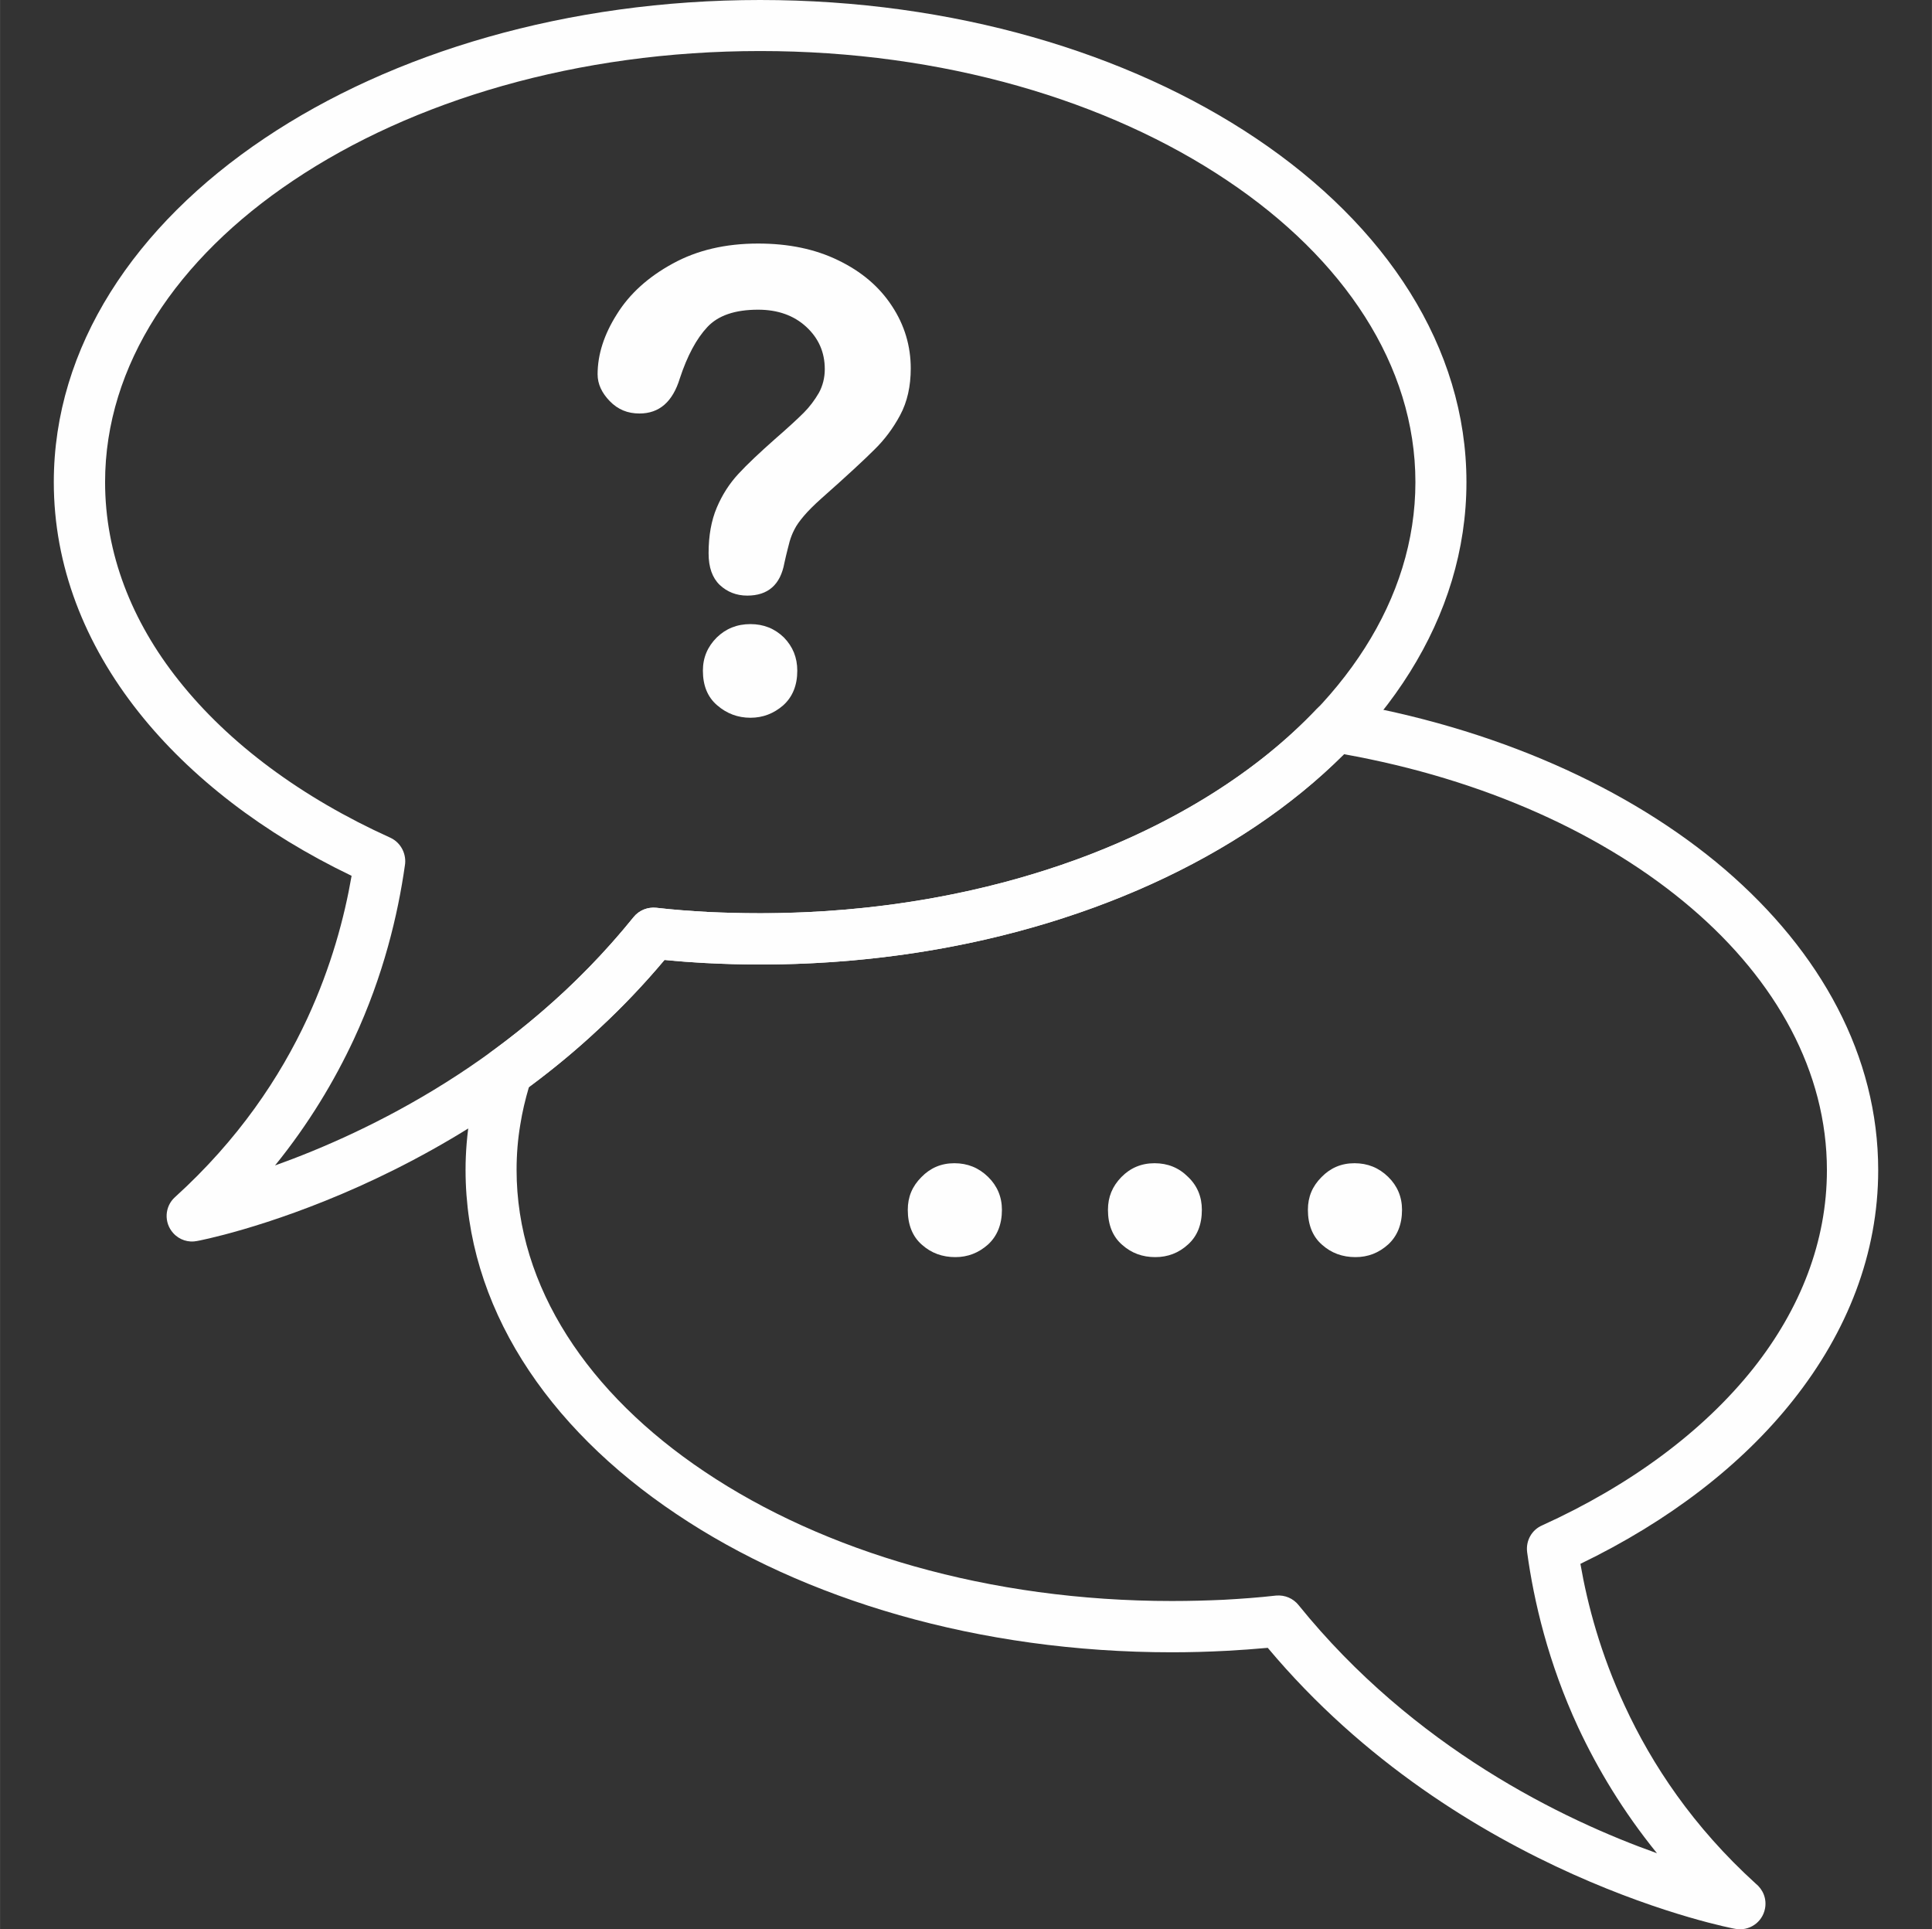
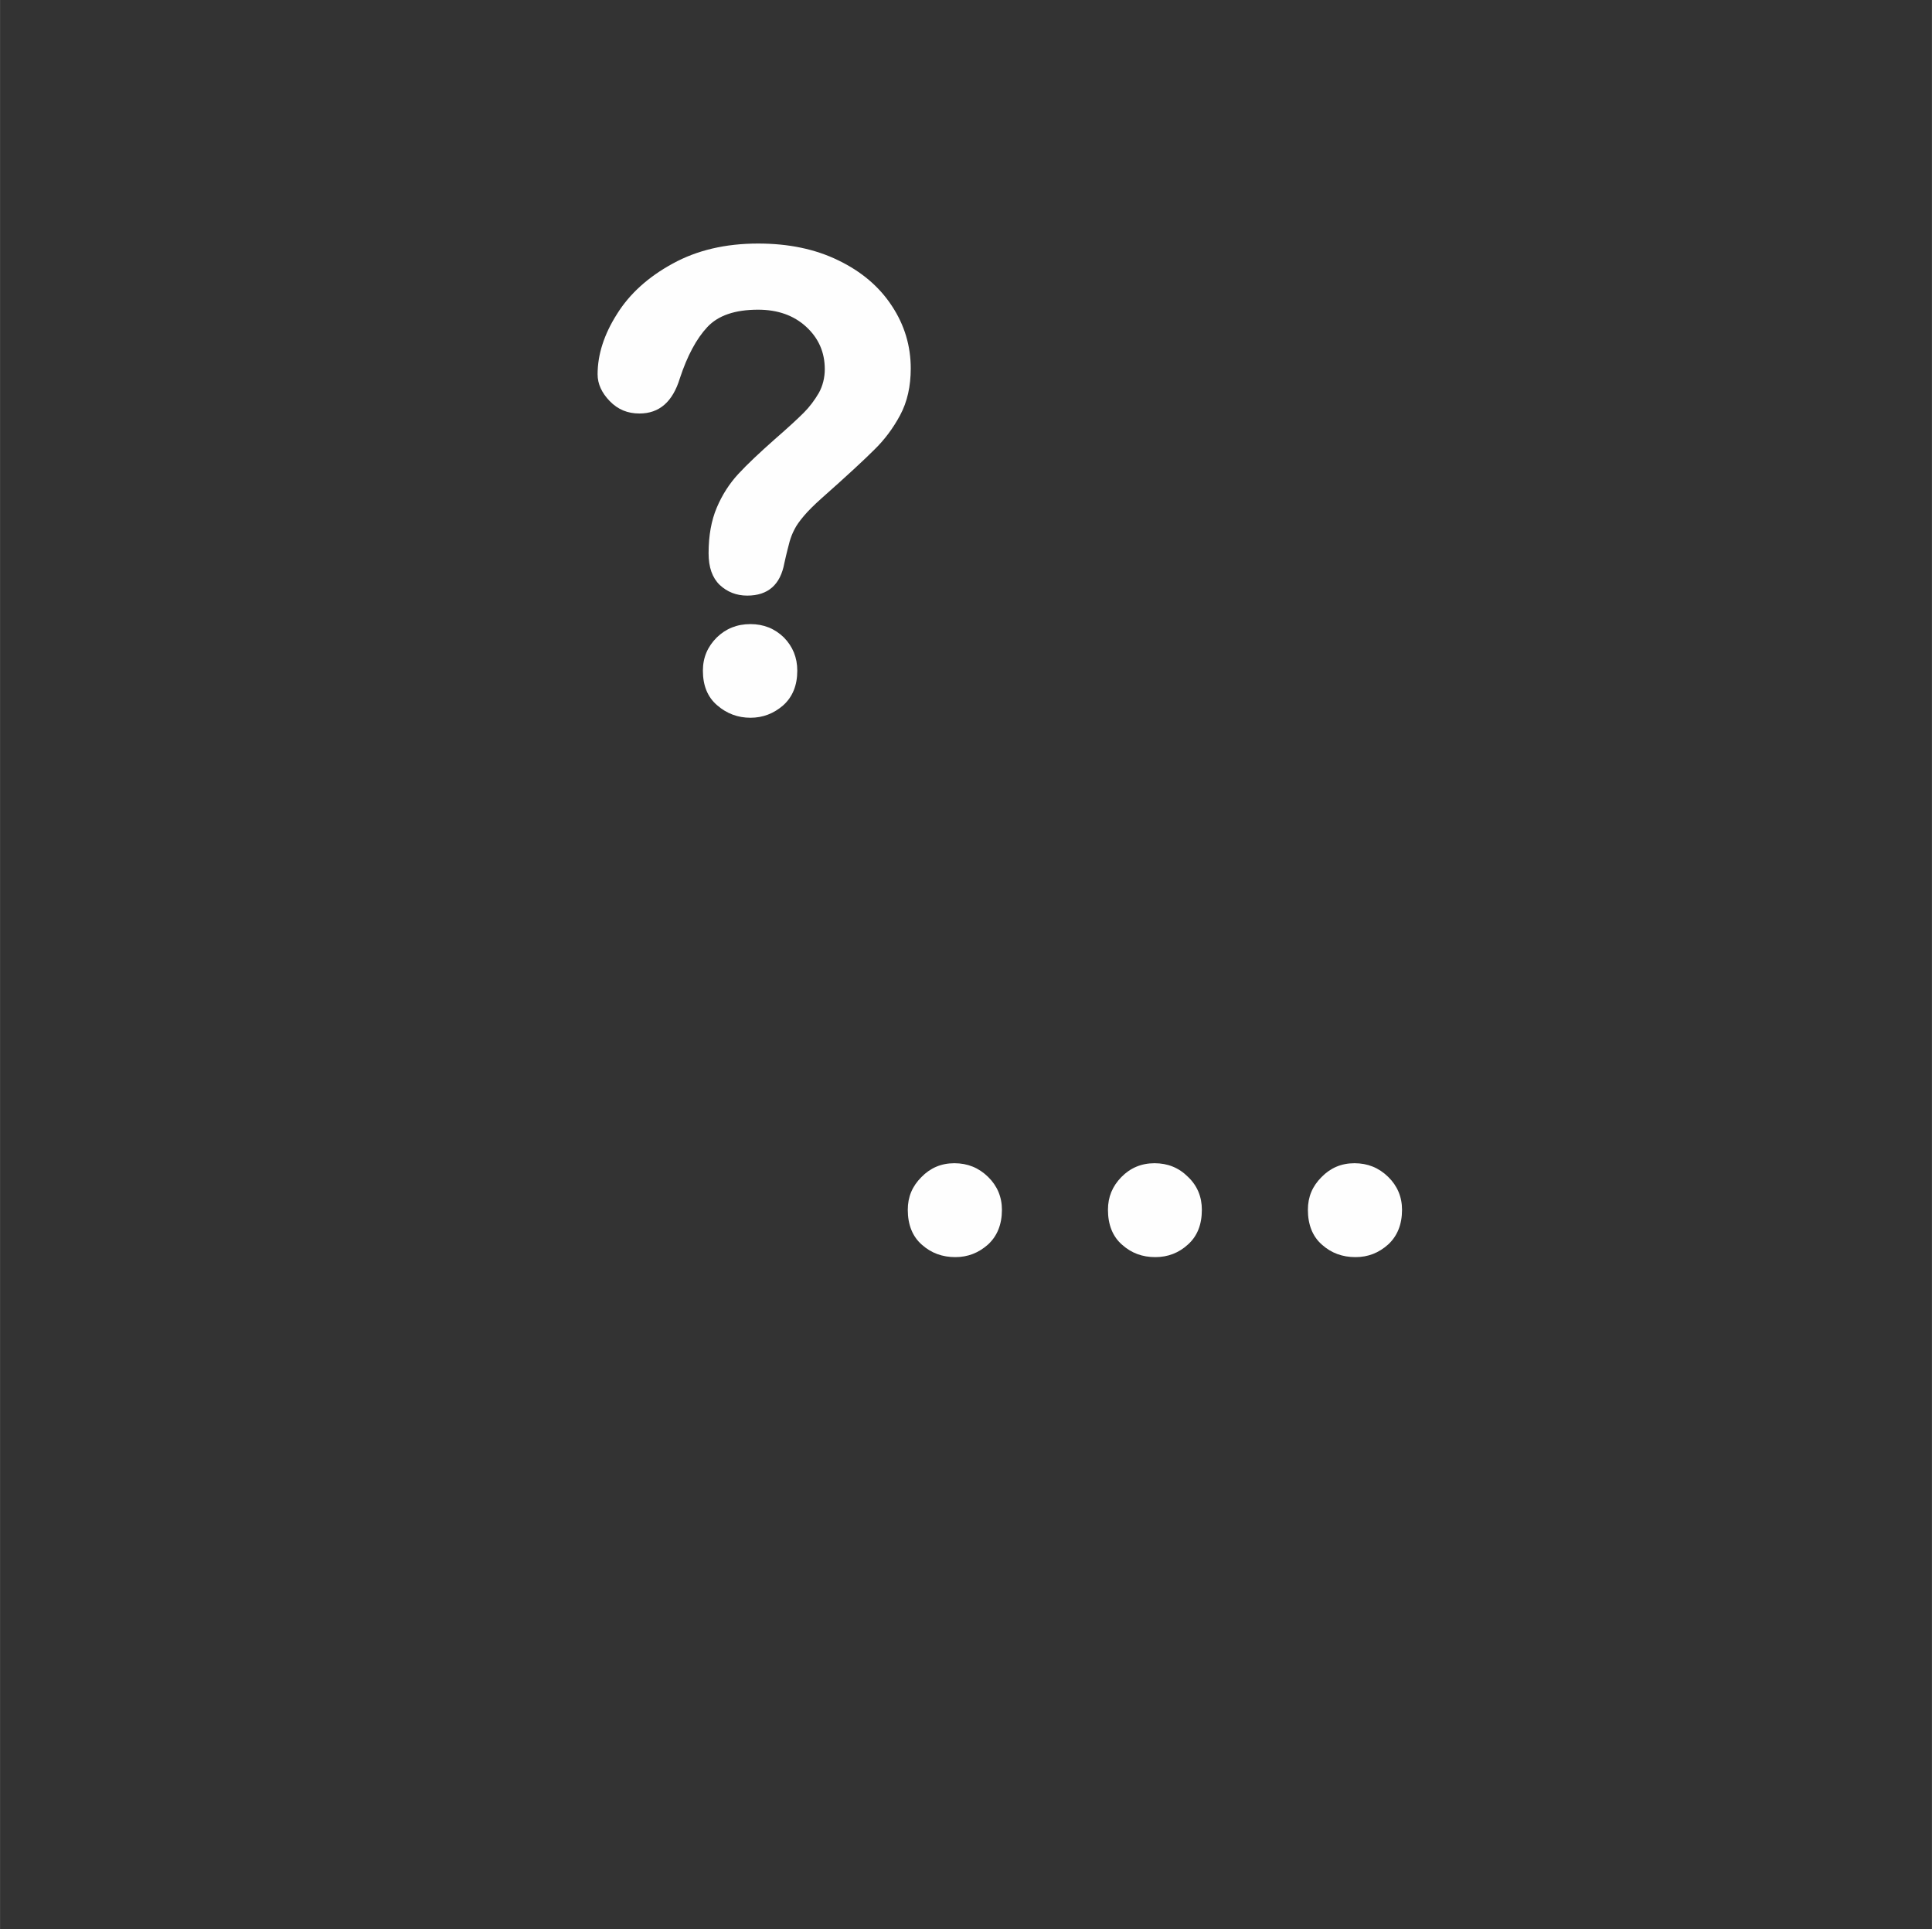
<svg xmlns="http://www.w3.org/2000/svg" xml:space="preserve" width="689px" height="688px" version="1.1" style="shape-rendering:geometricPrecision; text-rendering:geometricPrecision; image-rendering:optimizeQuality; fill-rule:evenodd; clip-rule:evenodd" viewBox="0 0 77.98 77.87">
  <rect x="0" y="0" width="77.98" height="77.87" fill="#333333" stroke="none" />
  <defs>
    <style type="text/css"> .fil0 {fill:none} .fil2 {fill:#FEFEFE;fill-rule:nonzero} .fil1 {fill:#FEFEFE;fill-rule:nonzero} </style>
  </defs>
  <g id="Capa_x0020_1">
    <rect class="fil0" width="77.98" height="77.87" />
    <g id="_1909727814880">
      <g>
-         <path class="fil1" d="M30.68 2.06c-7.38,0 -14.04,2 -18.85,5.23 -4.69,3.14 -7.59,7.45 -7.59,12.17 0,2.88 1.07,5.61 2.97,8 2.02,2.55 4.96,4.73 8.54,6.35 0.44,0.2 0.67,0.68 0.59,1.13 -0.28,1.97 -0.86,4.43 -2.06,7.01 -0.78,1.67 -1.81,3.4 -3.18,5.09 3.77,-1.35 9.81,-4.25 14.47,-10.02 0.23,-0.29 0.58,-0.42 0.93,-0.38 0.68,0.08 1.38,0.13 2.08,0.17 0.66,0.03 1.36,0.05 2.1,0.05 7.39,0 14.05,-1.99 18.86,-5.22 4.69,-3.14 7.59,-7.45 7.59,-12.18 0,-4.72 -2.9,-9.03 -7.59,-12.17 -4.81,-3.23 -11.47,-5.23 -18.86,-5.23zm-20 3.52c5.14,-3.45 12.21,-5.58 20,-5.58 7.8,0 14.87,2.13 20.01,5.58 5.25,3.52 8.5,8.43 8.5,13.88 0,5.46 -3.25,10.36 -8.5,13.89 -5.14,3.45 -12.21,5.58 -20.01,5.58 -0.71,0 -1.44,-0.02 -2.21,-0.06 -0.55,-0.03 -1.11,-0.07 -1.65,-0.13 -7.77,9.27 -18.84,11.35 -18.87,11.35l0 0c-0.34,0.07 -0.71,-0.04 -0.96,-0.32 -0.38,-0.42 -0.35,-1.07 0.07,-1.45 2.55,-2.31 4.24,-4.83 5.35,-7.23 0.96,-2.08 1.49,-4.06 1.78,-5.74 -3.56,-1.71 -6.51,-3.98 -8.59,-6.6 -2.19,-2.76 -3.43,-5.92 -3.43,-9.29 0,-5.45 3.26,-10.36 8.51,-13.88z" />
-         <path class="fil1" d="M62.24 61.57c3.57,-1.62 6.51,-3.8 8.53,-6.34 1.9,-2.4 2.97,-5.12 2.97,-8 0,-3.97 -2.04,-7.64 -5.46,-10.57 -3.49,-2.99 -8.39,-5.21 -14.04,-6.22 -2.55,2.55 -5.98,4.67 -9.99,6.15 -4.03,1.49 -8.66,2.34 -13.57,2.34 -0.71,0 -1.44,-0.02 -2.21,-0.06 -0.55,-0.03 -1.11,-0.07 -1.65,-0.12 -0.84,1 -1.72,1.92 -2.62,2.75 -0.92,0.87 -1.88,1.66 -2.85,2.37 -0.15,0.51 -0.27,1.01 -0.35,1.52 -0.1,0.59 -0.15,1.2 -0.15,1.83 0,4.73 2.9,9.04 7.59,12.18 4.81,3.23 11.48,5.22 18.86,5.22 0.74,0 1.44,-0.02 2.1,-0.05 0.71,-0.04 1.41,-0.09 2.11,-0.17 0.36,-0.03 0.69,0.12 0.9,0.38 4.66,5.77 10.7,8.68 14.47,10.02 -1.37,-1.69 -2.4,-3.41 -3.18,-5.08 -1.21,-2.61 -1.79,-5.09 -2.06,-7.07 -0.06,-0.47 0.19,-0.9 0.6,-1.08zm10.14 -5.06c-2.08,2.63 -5.03,4.89 -8.59,6.61 0.29,1.67 0.82,3.65 1.79,5.73 1.1,2.38 2.76,4.88 5.28,7.17 0.3,0.24 0.46,0.62 0.38,1.02 -0.11,0.56 -0.65,0.92 -1.21,0.81 -0.03,0 -11.1,-2.08 -18.86,-11.34 -0.55,0.05 -1.1,0.09 -1.66,0.12 -0.76,0.04 -1.5,0.06 -2.21,0.06 -7.79,0 -14.87,-2.13 -20,-5.58 -5.26,-3.52 -8.51,-8.43 -8.51,-13.89 0,-0.71 0.06,-1.44 0.18,-2.16 0.12,-0.72 0.29,-1.44 0.52,-2.13l0 0c0.07,-0.2 0.19,-0.38 0.38,-0.51 0.97,-0.71 1.96,-1.52 2.93,-2.42 0.96,-0.9 1.89,-1.89 2.77,-2.98 0.21,-0.26 0.55,-0.41 0.91,-0.38 0.69,0.08 1.39,0.13 2.1,0.17 0.66,0.03 1.36,0.05 2.1,0.05 4.67,0 9.05,-0.8 12.86,-2.2 3.92,-1.45 7.22,-3.53 9.6,-6.04 0.23,-0.24 0.56,-0.36 0.91,-0.31 6.25,1.04 11.7,3.47 15.57,6.78 3.88,3.33 6.19,7.54 6.19,12.14 0,3.36 -1.24,6.52 -3.43,9.28z" />
-       </g>
+         </g>
      <path class="fil2" d="M38.56 50.74c-0.52,0 -0.97,-0.16 -1.35,-0.5 -0.38,-0.33 -0.57,-0.81 -0.57,-1.41 0,-0.52 0.18,-0.95 0.55,-1.32 0.36,-0.37 0.8,-0.56 1.33,-0.56 0.53,0 0.98,0.18 1.36,0.55 0.37,0.36 0.56,0.81 0.56,1.33 0,0.59 -0.19,1.06 -0.56,1.4 -0.38,0.34 -0.82,0.51 -1.32,0.51zm8.07 0c-0.52,0 -0.96,-0.16 -1.34,-0.5 -0.38,-0.33 -0.57,-0.81 -0.57,-1.41 0,-0.52 0.18,-0.95 0.54,-1.32 0.36,-0.37 0.81,-0.56 1.34,-0.56 0.53,0 0.98,0.18 1.35,0.55 0.38,0.36 0.56,0.81 0.56,1.33 0,0.59 -0.18,1.06 -0.56,1.4 -0.37,0.34 -0.81,0.51 -1.32,0.51zm8.08 0c-0.52,0 -0.97,-0.16 -1.35,-0.5 -0.38,-0.33 -0.57,-0.81 -0.57,-1.41 0,-0.52 0.18,-0.95 0.55,-1.32 0.36,-0.37 0.8,-0.56 1.33,-0.56 0.53,0 0.98,0.18 1.36,0.55 0.37,0.36 0.56,0.81 0.56,1.33 0,0.59 -0.19,1.06 -0.56,1.4 -0.38,0.34 -0.81,0.51 -1.32,0.51z" />
      <path class="fil2" d="M24.12 15.11c0,-0.8 0.26,-1.61 0.78,-2.43 0.51,-0.82 1.26,-1.5 2.25,-2.04 0.98,-0.54 2.13,-0.81 3.45,-0.81 1.22,0 2.3,0.22 3.24,0.68 0.93,0.45 1.65,1.06 2.16,1.84 0.51,0.77 0.76,1.62 0.76,2.52 0,0.72 -0.14,1.35 -0.43,1.89 -0.29,0.54 -0.64,1 -1.04,1.39 -0.4,0.4 -1.11,1.06 -2.15,1.98 -0.29,0.26 -0.52,0.49 -0.69,0.69 -0.17,0.2 -0.3,0.38 -0.38,0.54 -0.09,0.17 -0.15,0.33 -0.2,0.5 -0.04,0.16 -0.12,0.45 -0.21,0.86 -0.16,0.88 -0.66,1.32 -1.5,1.32 -0.44,0 -0.81,-0.15 -1.11,-0.43 -0.3,-0.29 -0.45,-0.71 -0.45,-1.28 0,-0.71 0.11,-1.32 0.33,-1.84 0.22,-0.52 0.51,-0.97 0.87,-1.36 0.36,-0.39 0.86,-0.86 1.47,-1.4 0.54,-0.47 0.93,-0.83 1.17,-1.07 0.24,-0.24 0.44,-0.51 0.61,-0.8 0.16,-0.29 0.24,-0.62 0.24,-0.96 0,-0.68 -0.25,-1.25 -0.75,-1.71 -0.5,-0.46 -1.15,-0.69 -1.94,-0.69 -0.93,0 -1.61,0.23 -2.05,0.7 -0.44,0.47 -0.81,1.16 -1.11,2.07 -0.29,0.95 -0.83,1.42 -1.63,1.42 -0.48,0 -0.87,-0.16 -1.2,-0.5 -0.32,-0.33 -0.49,-0.69 -0.49,-1.08zm6.17 13.86c-0.51,0 -0.96,-0.17 -1.34,-0.5 -0.39,-0.33 -0.58,-0.8 -0.58,-1.4 0,-0.53 0.19,-0.97 0.56,-1.34 0.37,-0.36 0.82,-0.54 1.36,-0.54 0.53,0 0.98,0.18 1.35,0.54 0.36,0.37 0.54,0.81 0.54,1.34 0,0.59 -0.19,1.06 -0.57,1.4 -0.38,0.33 -0.82,0.5 -1.32,0.5z" />
    </g>
  </g>
</svg>